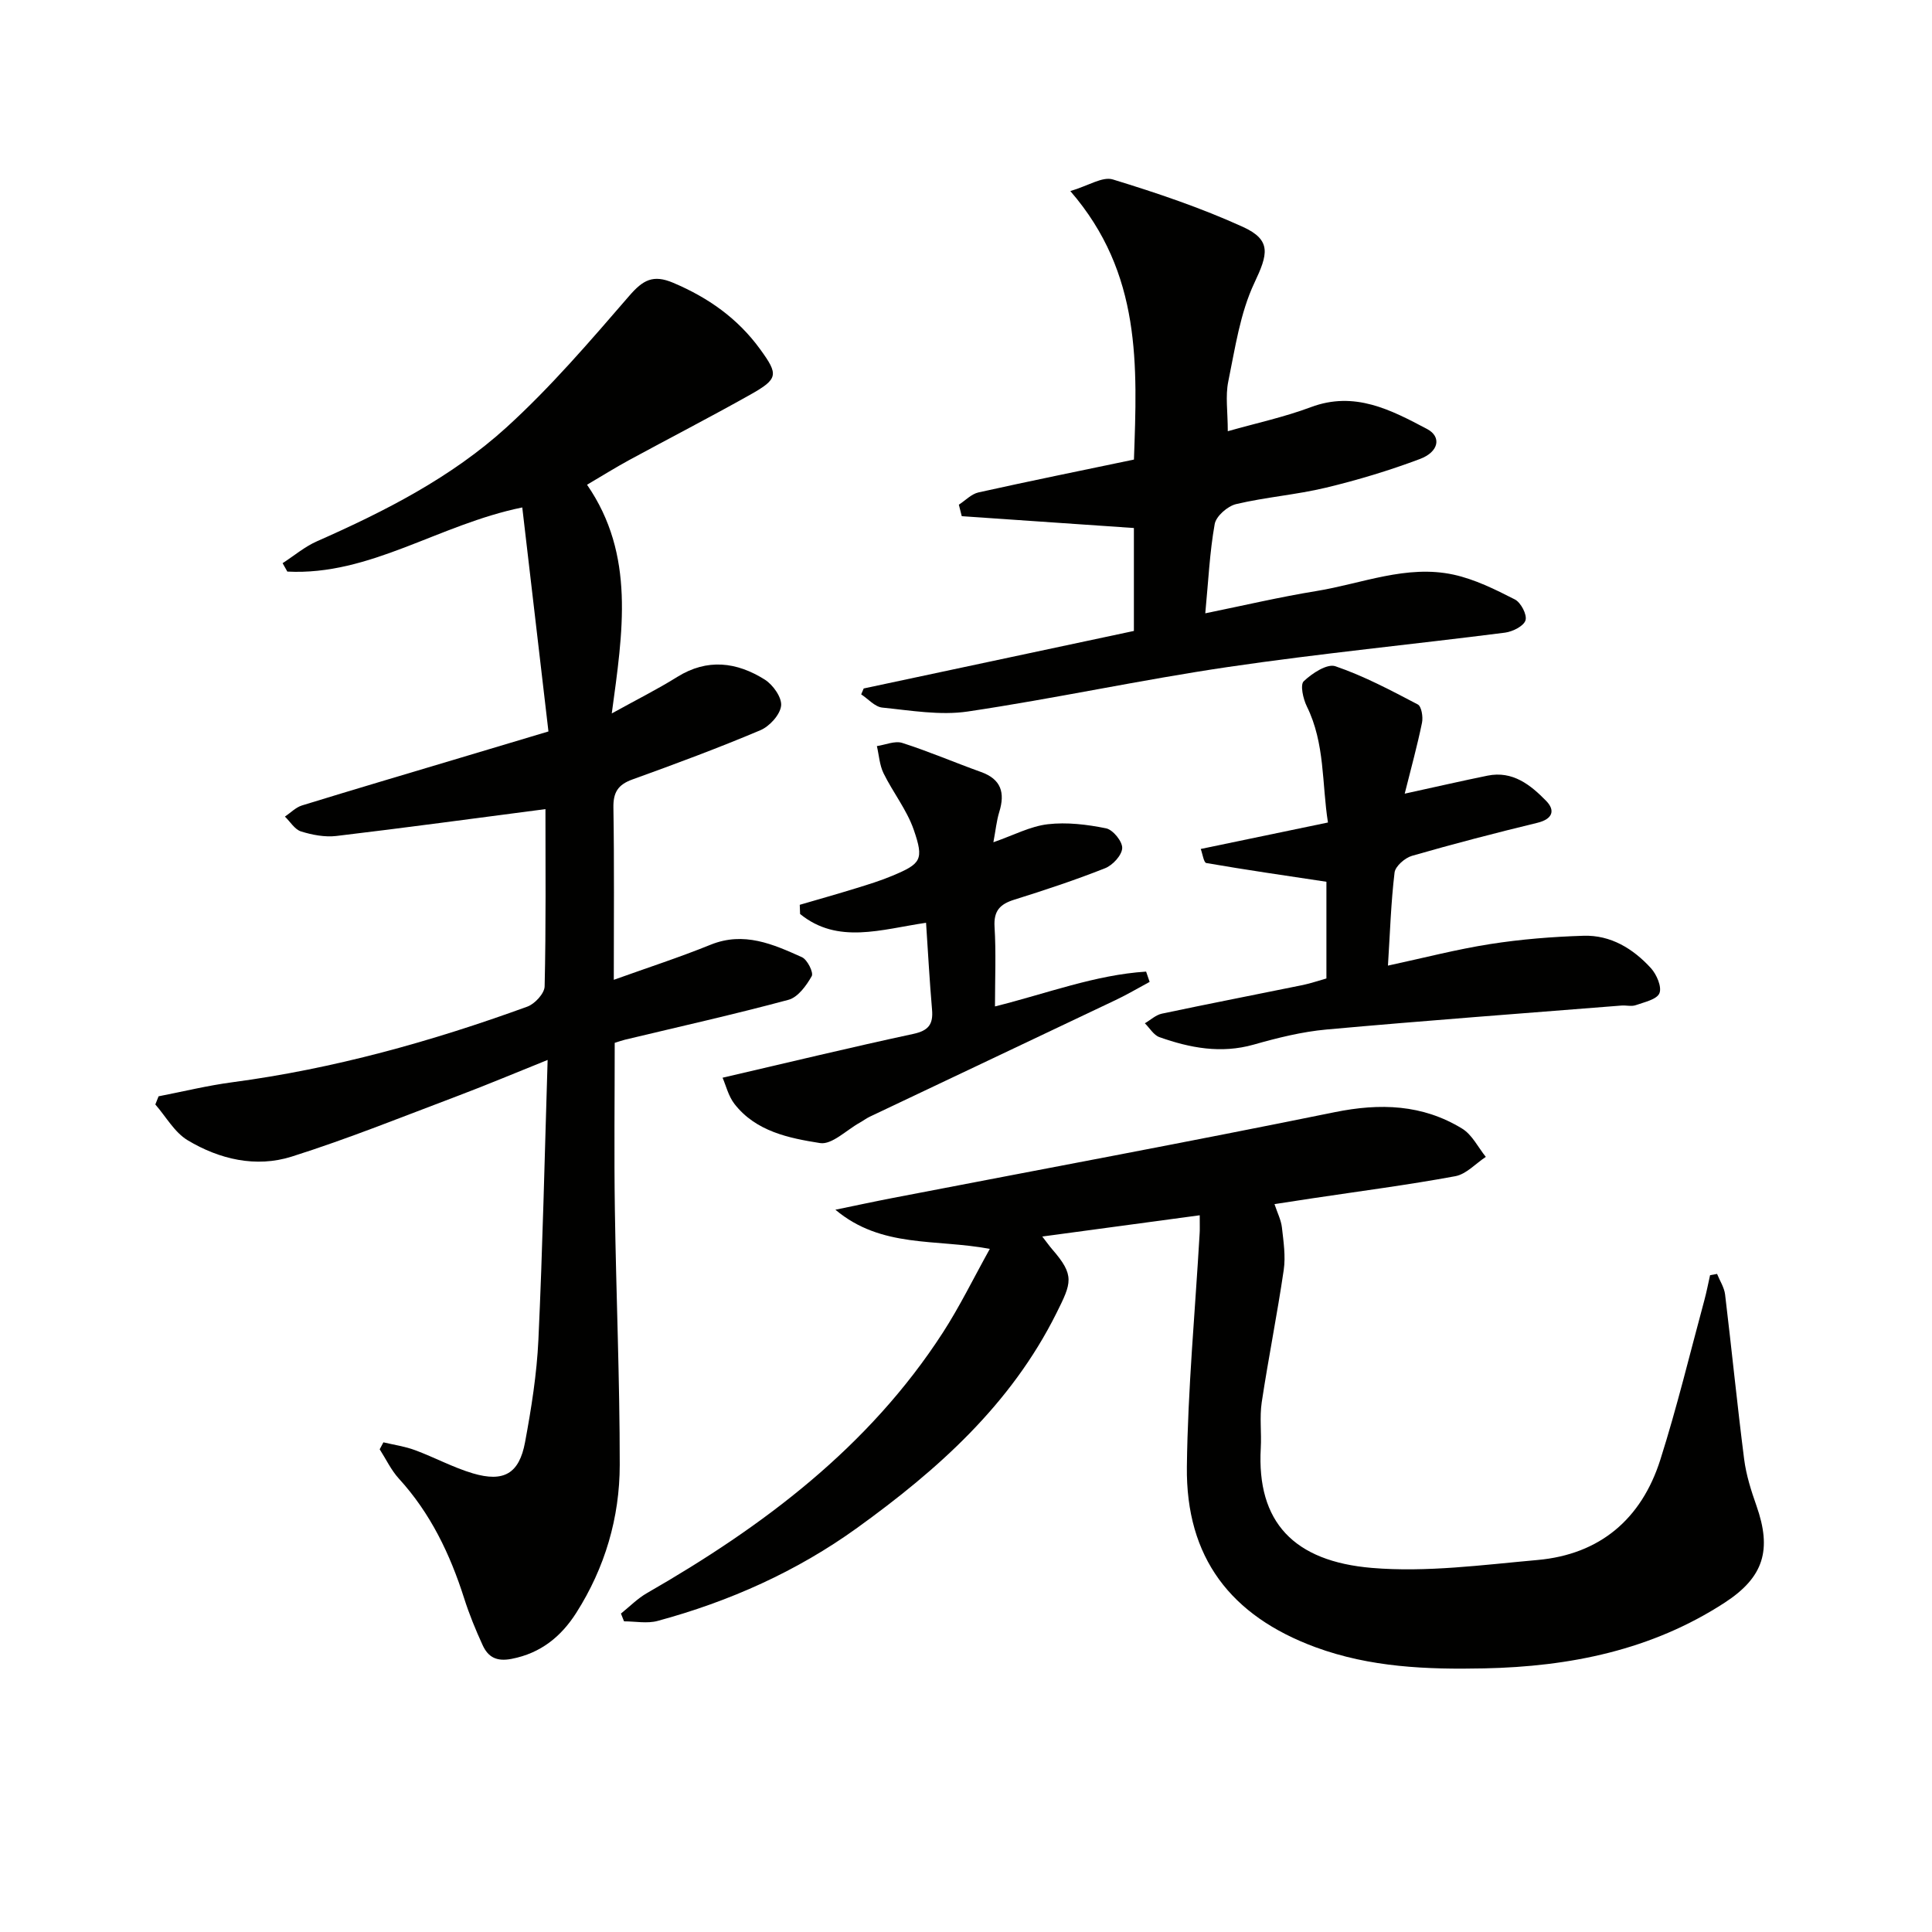
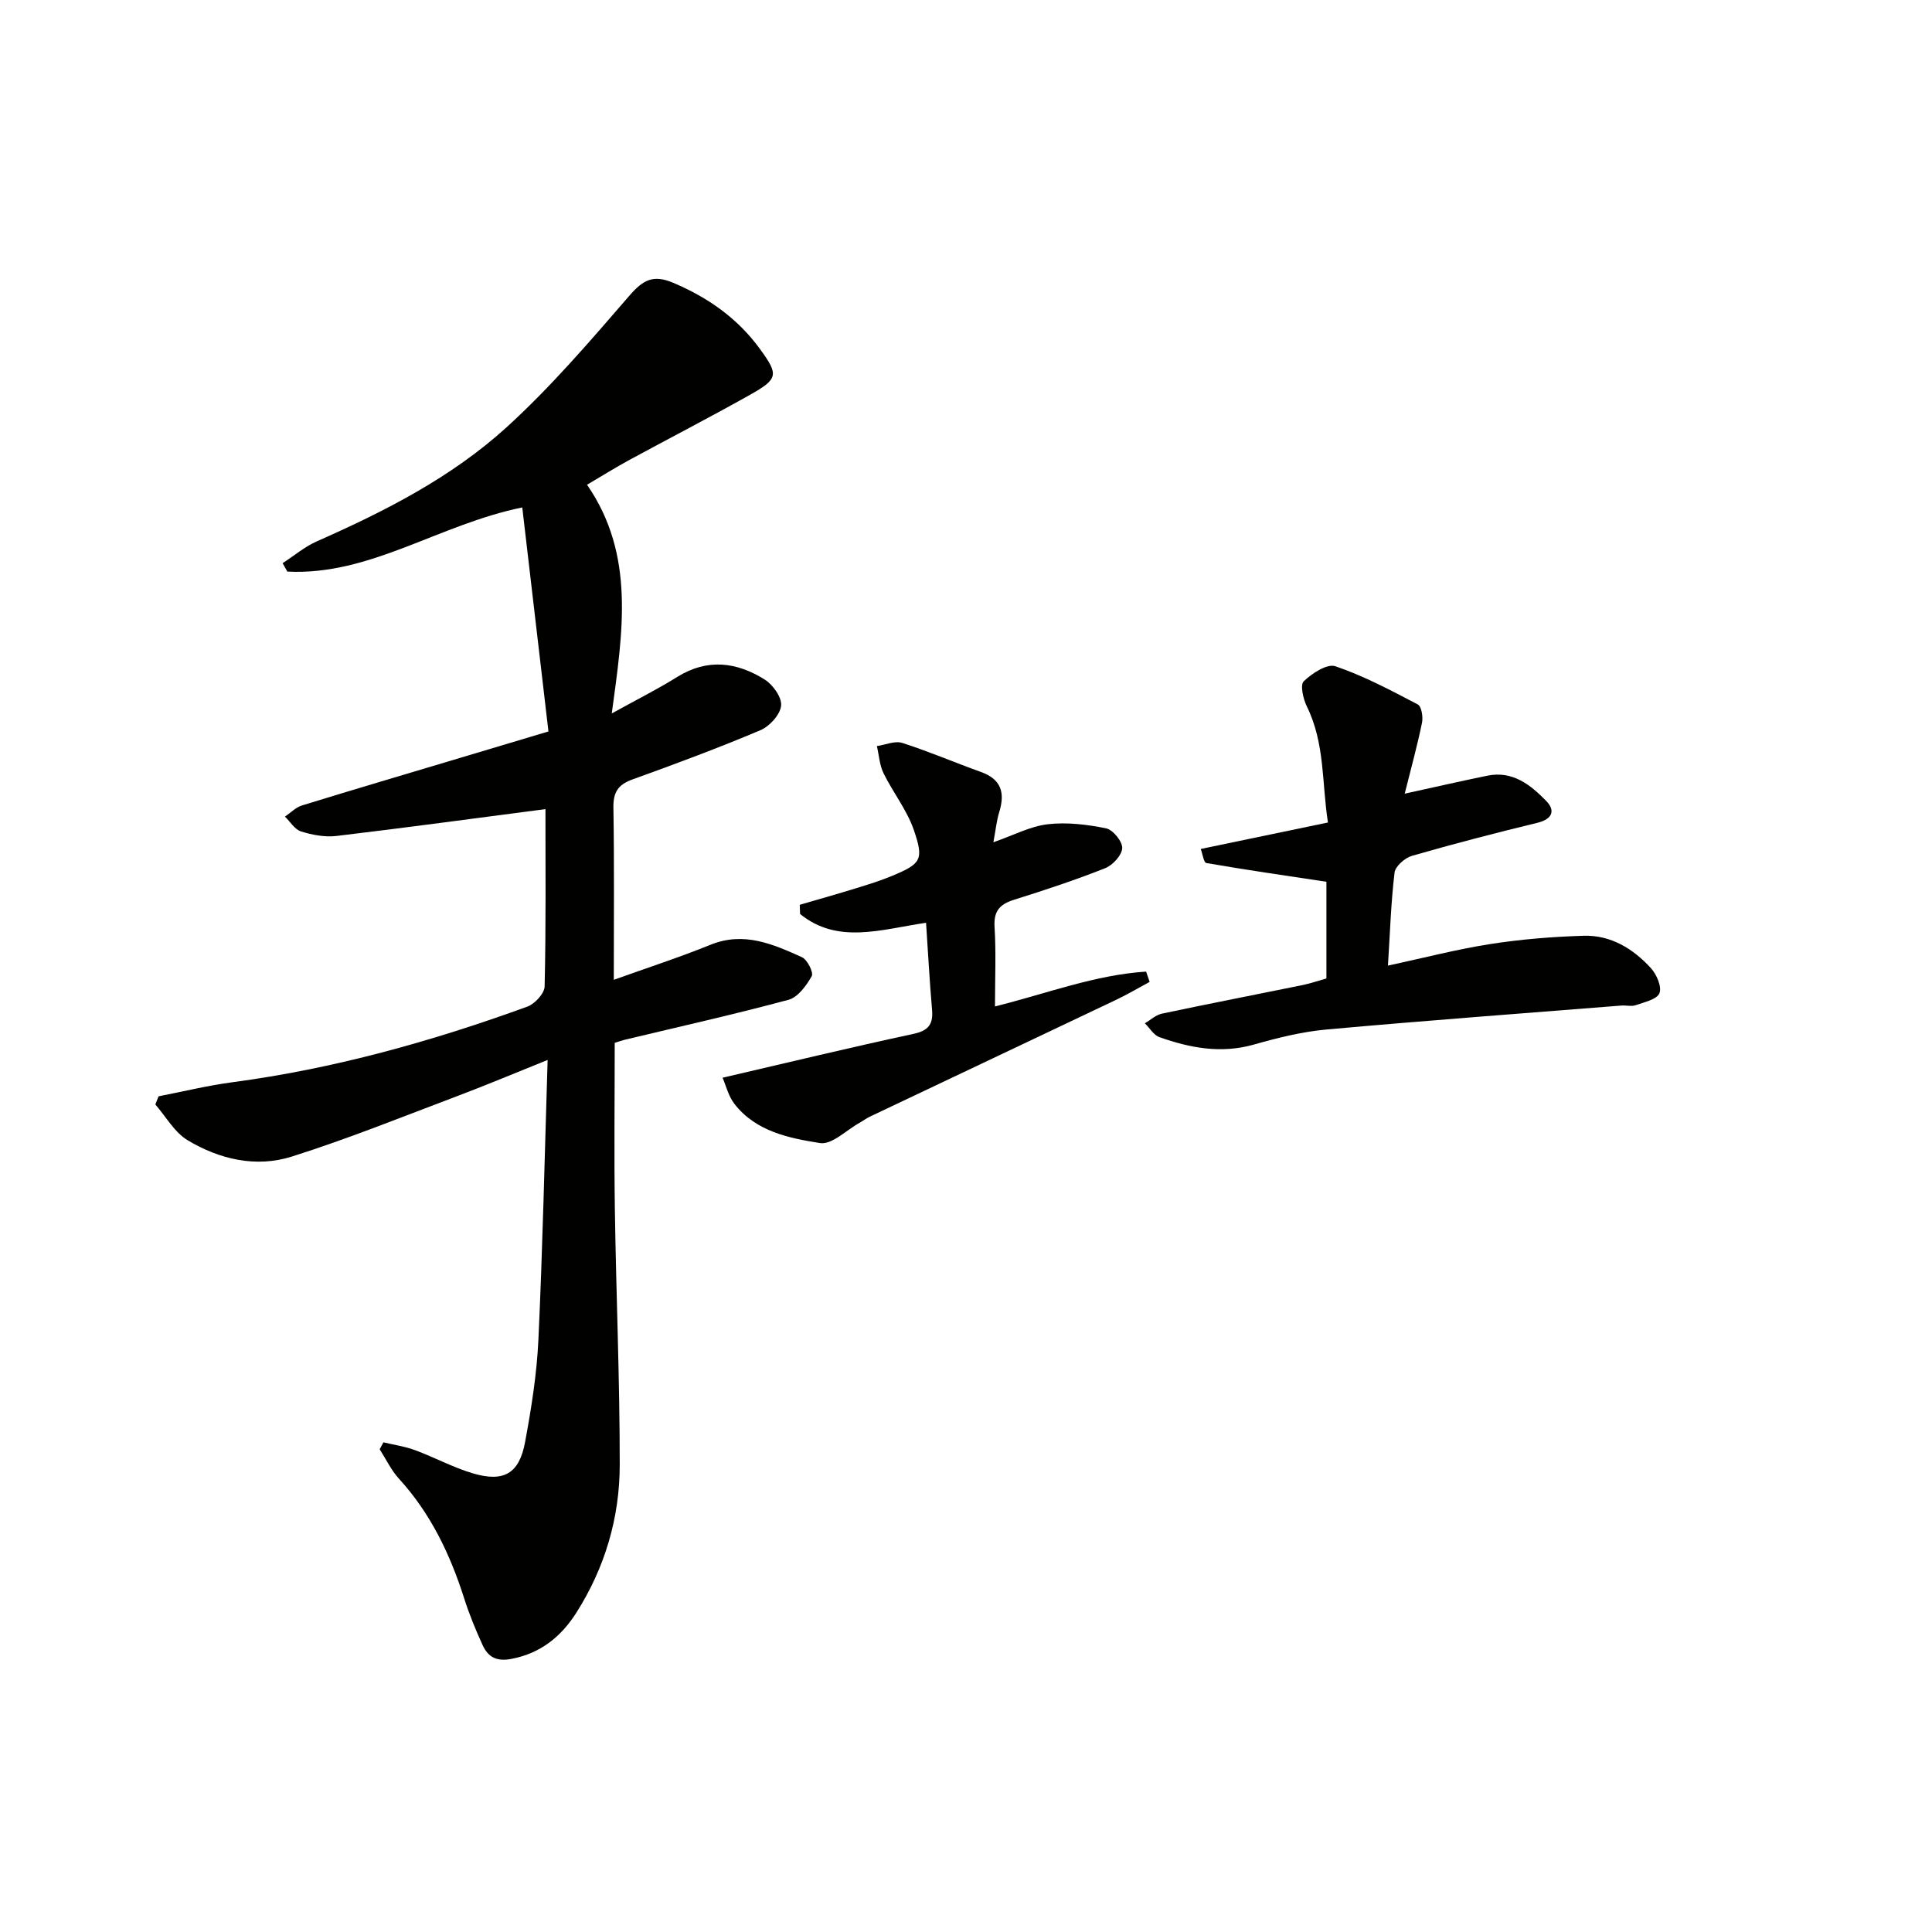
<svg xmlns="http://www.w3.org/2000/svg" enable-background="new 0 0 400 400" viewBox="0 0 400 400">
  <path d="m112.93 167.52c-14.75 1.92-29 3.86-43.29 5.56-2.39.28-5-.22-7.32-.94-1.3-.41-2.23-2.01-3.33-3.07 1.17-.79 2.24-1.91 3.53-2.31 10.94-3.37 21.92-6.61 32.88-9.89 5.72-1.71 11.43-3.42 18.15-5.43-1.8-15.36-3.59-30.75-5.42-46.38-17.37 3.55-31.51 14.16-48.64 13.28-.33-.58-.66-1.16-.98-1.74 2.37-1.53 4.58-3.42 7.13-4.54 14.07-6.21 27.8-13.21 39.2-23.56 9.17-8.34 17.32-17.86 25.45-27.26 2.83-3.27 4.92-4.46 9.09-2.69 7.25 3.07 13.35 7.36 17.99 13.74 3.83 5.27 3.8 6.14-2.05 9.43-8.26 4.64-16.68 8.98-25 13.5-2.91 1.58-5.72 3.34-8.78 5.14 10.03 14.55 7.4 30.48 5.12 47.35 5.24-2.9 9.51-5.03 13.54-7.55 6.25-3.9 12.35-3.1 18.15.55 1.7 1.07 3.57 3.73 3.37 5.42-.22 1.87-2.4 4.26-4.3 5.06-8.71 3.68-17.59 6.98-26.49 10.19-2.99 1.08-3.99 2.68-3.93 5.85.19 11.64.08 23.29.08 35.63 7.02-2.52 13.62-4.66 20.03-7.26 6.91-2.8 12.94-.12 18.93 2.58 1.11.5 2.44 3.18 2.02 3.92-1.11 1.96-2.86 4.38-4.82 4.9-11.21 3.02-22.55 5.55-33.85 8.26-.63.15-1.24.38-2.12.65 0 11.54-.14 22.99.03 34.43.26 17.64 1.02 35.28 1.01 52.91 0 10.96-3.07 21.35-9 30.67-3.11 4.88-7.32 8.36-13.39 9.53-3.14.61-4.87-.38-6-2.85-1.45-3.16-2.78-6.4-3.83-9.71-2.91-9.13-6.95-17.58-13.5-24.75-1.61-1.76-2.67-4.04-3.98-6.08.26-.48.51-.96.77-1.44 2.19.52 4.46.84 6.55 1.62 4.03 1.49 7.86 3.58 11.96 4.8 6.42 1.9 9.61.06 10.82-6.46 1.3-7 2.43-14.1 2.76-21.2.88-18.94 1.29-37.89 1.91-57.93-6.79 2.73-12.56 5.16-18.41 7.37-11.48 4.33-22.89 8.95-34.57 12.64-7.4 2.34-14.97.57-21.56-3.39-2.72-1.64-4.48-4.88-6.68-7.4.22-.56.45-1.13.67-1.69 5.09-.99 10.14-2.23 15.27-2.91 20.99-2.79 41.24-8.44 61.08-15.66 1.55-.56 3.55-2.73 3.58-4.19.29-12.5.17-24.99.17-36.7z" fill="#010100" />
-   <path d="m248.39 251.61c-10.96 1.48-21.4 2.89-32.6 4.4 1.02 1.31 1.51 2.01 2.07 2.66 4.7 5.4 4.01 6.91.85 13.23-9.44 18.93-24.56 32.39-41.23 44.42-12.52 9.03-26.46 15.25-41.35 19.28-2.16.58-4.61.08-6.93.08-.21-.54-.42-1.07-.64-1.61 1.79-1.43 3.43-3.12 5.39-4.24 24.08-13.83 45.92-30.21 61.26-53.93 3.49-5.4 6.33-11.23 9.72-17.33-11.19-2.12-22.43-.09-31.97-8.11 3.99-.82 7.96-1.68 11.96-2.45 30.47-5.88 60.98-11.55 91.39-17.74 9.43-1.92 18.21-1.63 26.43 3.41 2.05 1.26 3.28 3.85 4.88 5.84-2.1 1.38-4.04 3.58-6.32 4-9.79 1.81-19.68 3.09-29.53 4.57-2.44.37-4.89.75-7.9 1.21.62 1.86 1.37 3.32 1.54 4.85.33 2.92.79 5.94.37 8.8-1.34 9.15-3.17 18.22-4.55 27.36-.47 3.1-.02 6.33-.2 9.49-.87 15.37 6.88 23.46 23 24.82 11.31.95 22.89-.62 34.3-1.64 12.94-1.16 21.52-8.51 25.41-20.72 3.46-10.89 6.14-22.03 9.13-33.07.46-1.7.79-3.44 1.18-5.17.48-.09.97-.18 1.45-.27.57 1.42 1.48 2.79 1.66 4.25 1.37 11.37 2.5 22.78 3.95 34.14.42 3.25 1.44 6.48 2.54 9.59 3.23 9.16 1.54 14.81-6.58 20.09-15.13 9.83-32.04 13.23-49.78 13.6-11.86.25-23.6-.21-34.93-4.38-17.59-6.49-26.85-18.59-26.63-37.36.19-16.09 1.71-32.17 2.64-48.26.06-.82.02-1.64.02-3.81z" fill="#010100" />
-   <path d="m234.76 130.63c0-8 0-15.09 0-21.31-12.08-.83-23.86-1.64-35.64-2.45-.2-.79-.4-1.59-.6-2.38 1.35-.87 2.59-2.21 4.06-2.54 10.67-2.37 21.38-4.54 32.19-6.8.68-19.43 1.64-38.5-13.17-55.59 3.72-1.1 6.66-3.06 8.79-2.41 9.14 2.8 18.28 5.88 26.97 9.84 5.99 2.74 5.12 5.7 2.35 11.57-2.96 6.27-3.99 13.52-5.41 20.43-.62 3.02-.1 6.27-.1 10.29 5.95-1.69 11.72-2.93 17.19-4.98 9.08-3.41 16.6.57 24.09 4.53 3.01 1.6 2.43 4.73-1.5 6.2-6.34 2.38-12.88 4.36-19.47 5.94-6.12 1.47-12.47 1.95-18.59 3.4-1.76.42-4.14 2.49-4.43 4.13-1.04 5.82-1.31 11.79-1.95 18.48 7.95-1.62 15.43-3.38 22.99-4.61 9.42-1.53 18.66-5.51 28.4-3.4 4.41.96 8.64 3.06 12.71 5.14 1.24.63 2.56 3.16 2.2 4.32-.37 1.2-2.66 2.34-4.23 2.55-19.1 2.44-38.29 4.31-57.33 7.11-18.03 2.65-35.88 6.54-53.91 9.22-5.74.85-11.81-.22-17.69-.81-1.54-.15-2.93-1.79-4.38-2.74.17-.41.35-.82.52-1.22 18.65-3.97 37.33-7.95 55.94-11.91z" fill="#010100" />
  <path d="m274.62 202.58c0-7.17 0-14.12 0-20.02-8.55-1.29-16.73-2.47-24.87-3.88-.53-.09-.77-1.9-1.15-2.91 8.79-1.83 17.18-3.57 26.34-5.48-1.28-8.05-.58-16.35-4.38-24.05-.76-1.55-1.41-4.46-.64-5.19 1.72-1.64 4.85-3.7 6.56-3.11 5.91 2.02 11.5 4.99 17.06 7.91.77.4 1.12 2.59.87 3.79-.97 4.72-2.25 9.38-3.58 14.68 6.65-1.45 11.88-2.66 17.15-3.73 5.21-1.06 8.93 1.93 12.16 5.25 1.93 1.99 1.27 3.75-1.83 4.51-8.7 2.11-17.37 4.36-25.97 6.84-1.46.42-3.45 2.15-3.61 3.46-.75 6.22-.94 12.51-1.37 19.27 7.35-1.58 14.2-3.37 21.16-4.46 6.38-1 12.87-1.52 19.33-1.72 5.63-.18 10.27 2.67 13.96 6.71 1.18 1.3 2.29 3.88 1.76 5.18s-3.13 1.85-4.91 2.48c-.89.31-1.99 0-2.98.08-20.35 1.62-40.71 3.12-61.05 4.96-5.08.46-10.15 1.73-15.08 3.13-6.77 1.91-13.17.69-19.5-1.55-1.2-.42-2.02-1.89-3.02-2.87 1.17-.68 2.26-1.72 3.51-1.99 9.73-2.06 19.5-3.95 29.24-5.94 1.61-.34 3.16-.88 4.84-1.35z" fill="#010100" />
  <path d="m206 208.37c10.84-2.71 20.78-6.54 31.29-7.21.24.71.48 1.42.73 2.13-2.35 1.26-4.65 2.63-7.06 3.77-16.94 8.06-33.9 16.07-50.84 24.12-.75.35-1.42.87-2.14 1.27-2.74 1.52-5.75 4.6-8.2 4.21-6.45-1.02-13.27-2.4-17.7-8.08-1.28-1.64-1.79-3.88-2.48-5.45 13.7-3.18 26.56-6.29 39.49-9.07 3.16-.68 4.14-2 3.88-5.01-.51-5.91-.83-11.84-1.24-18-9.27 1.36-18.29 4.53-26.08-1.82-.02-.63-.05-1.27-.07-1.9 3.88-1.13 7.77-2.23 11.63-3.42 2.53-.78 5.08-1.56 7.51-2.58 5.97-2.5 6.62-3.29 4.46-9.54-1.43-4.12-4.3-7.72-6.25-11.69-.83-1.7-.94-3.74-1.38-5.63 1.76-.26 3.72-1.14 5.24-.66 5.51 1.76 10.85 4.06 16.31 6.02 4.2 1.5 5.01 4.31 3.79 8.27-.57 1.85-.75 3.81-1.22 6.28 4.2-1.46 7.64-3.31 11.26-3.73 3.96-.46 8.15.05 12.08.85 1.42.29 3.4 2.73 3.33 4.1-.07 1.48-1.97 3.54-3.55 4.16-6.16 2.44-12.47 4.53-18.8 6.51-2.94.92-4.28 2.29-4.08 5.61.33 5.32.09 10.65.09 16.49z" fill="#010100" />
</svg>